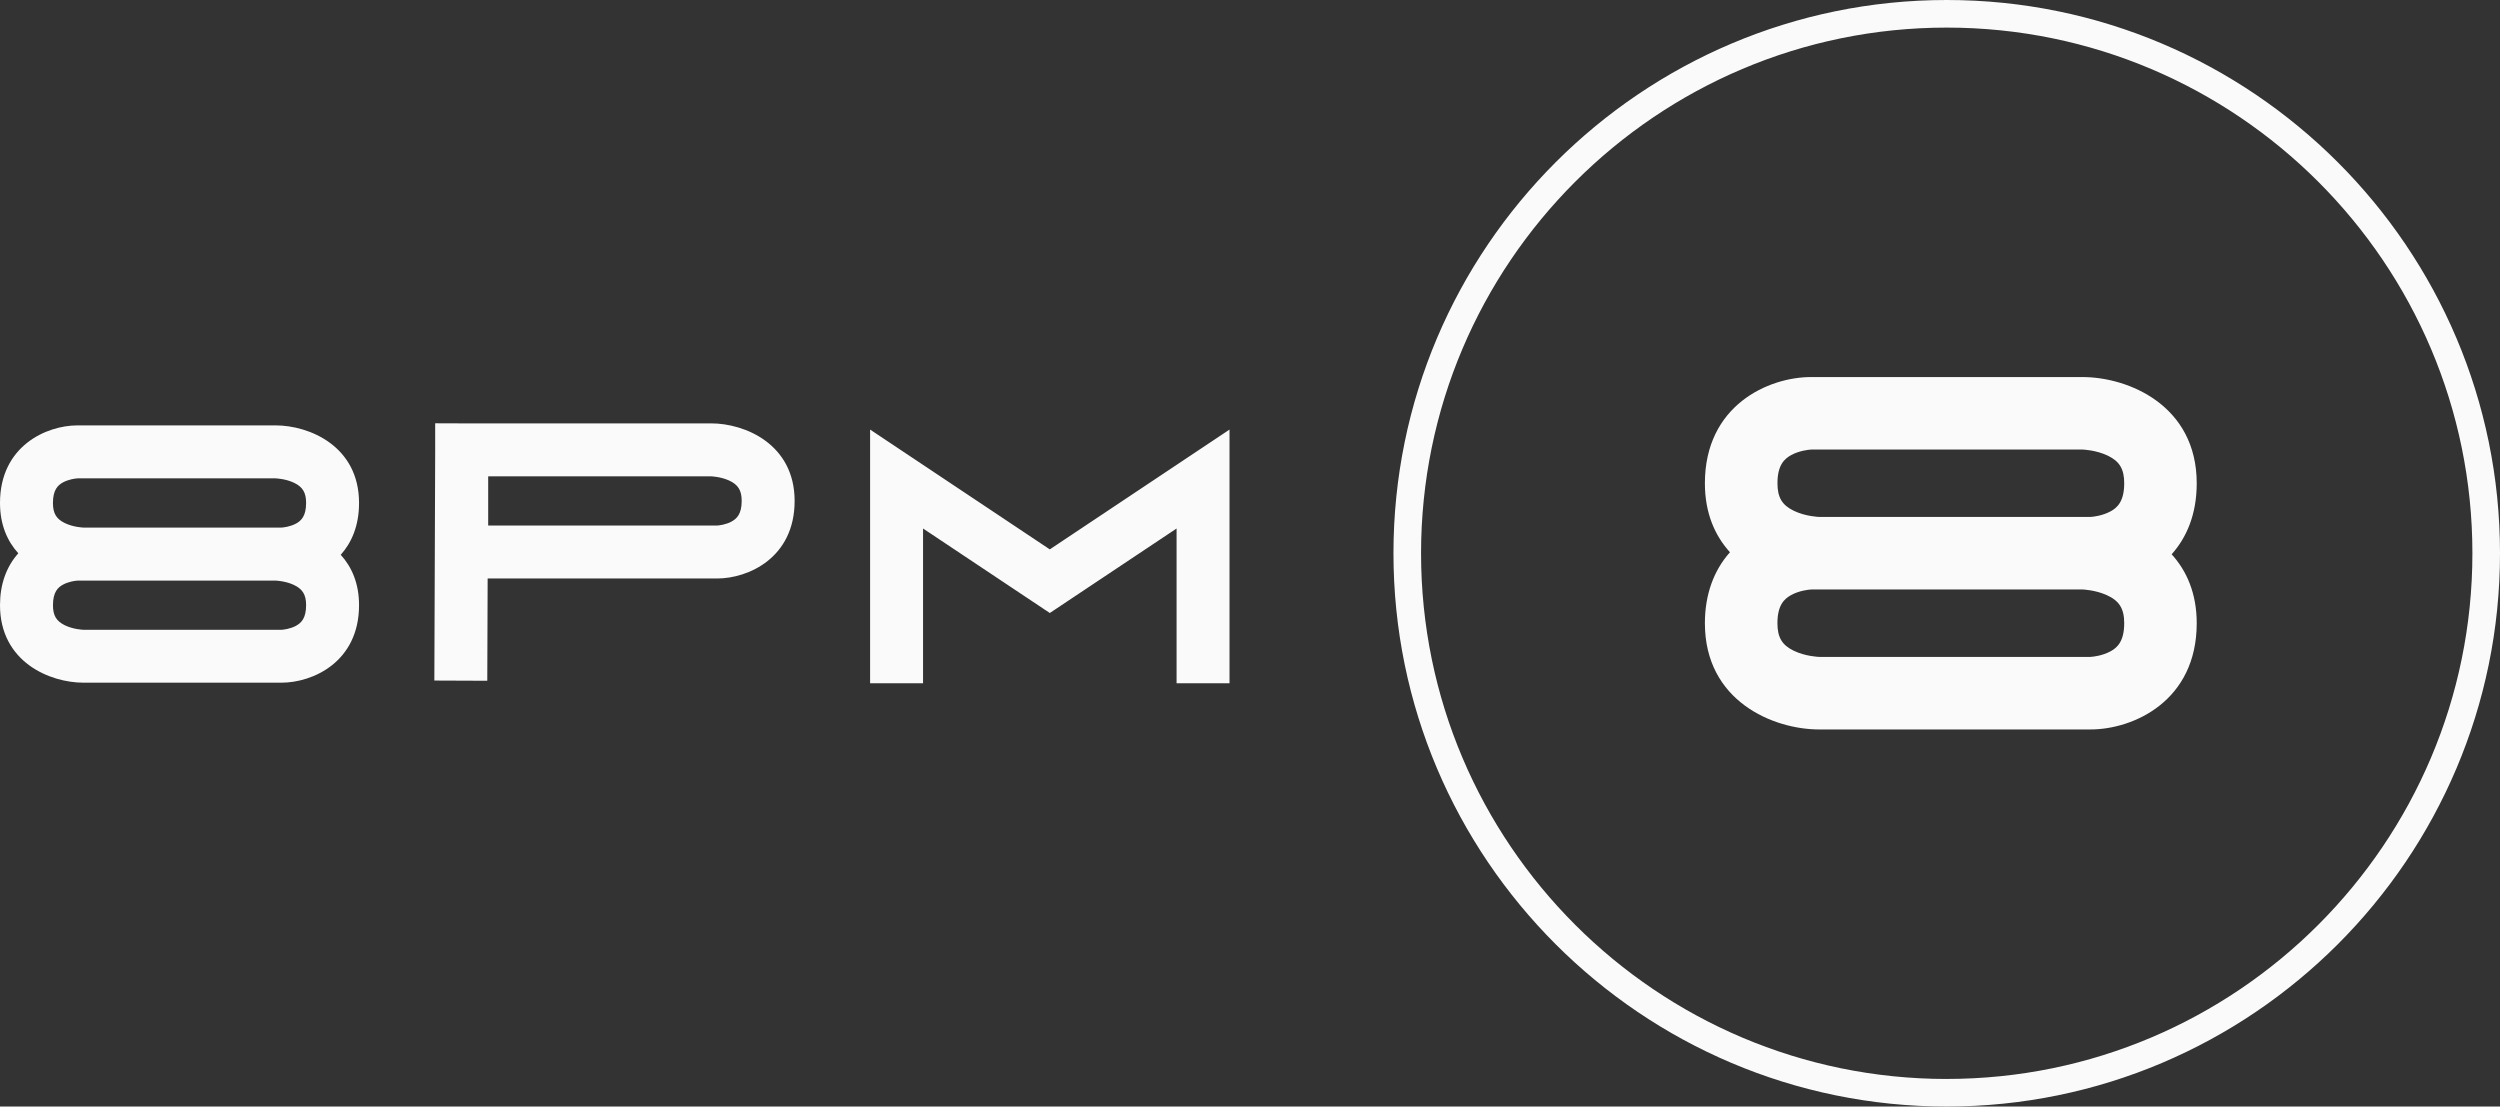
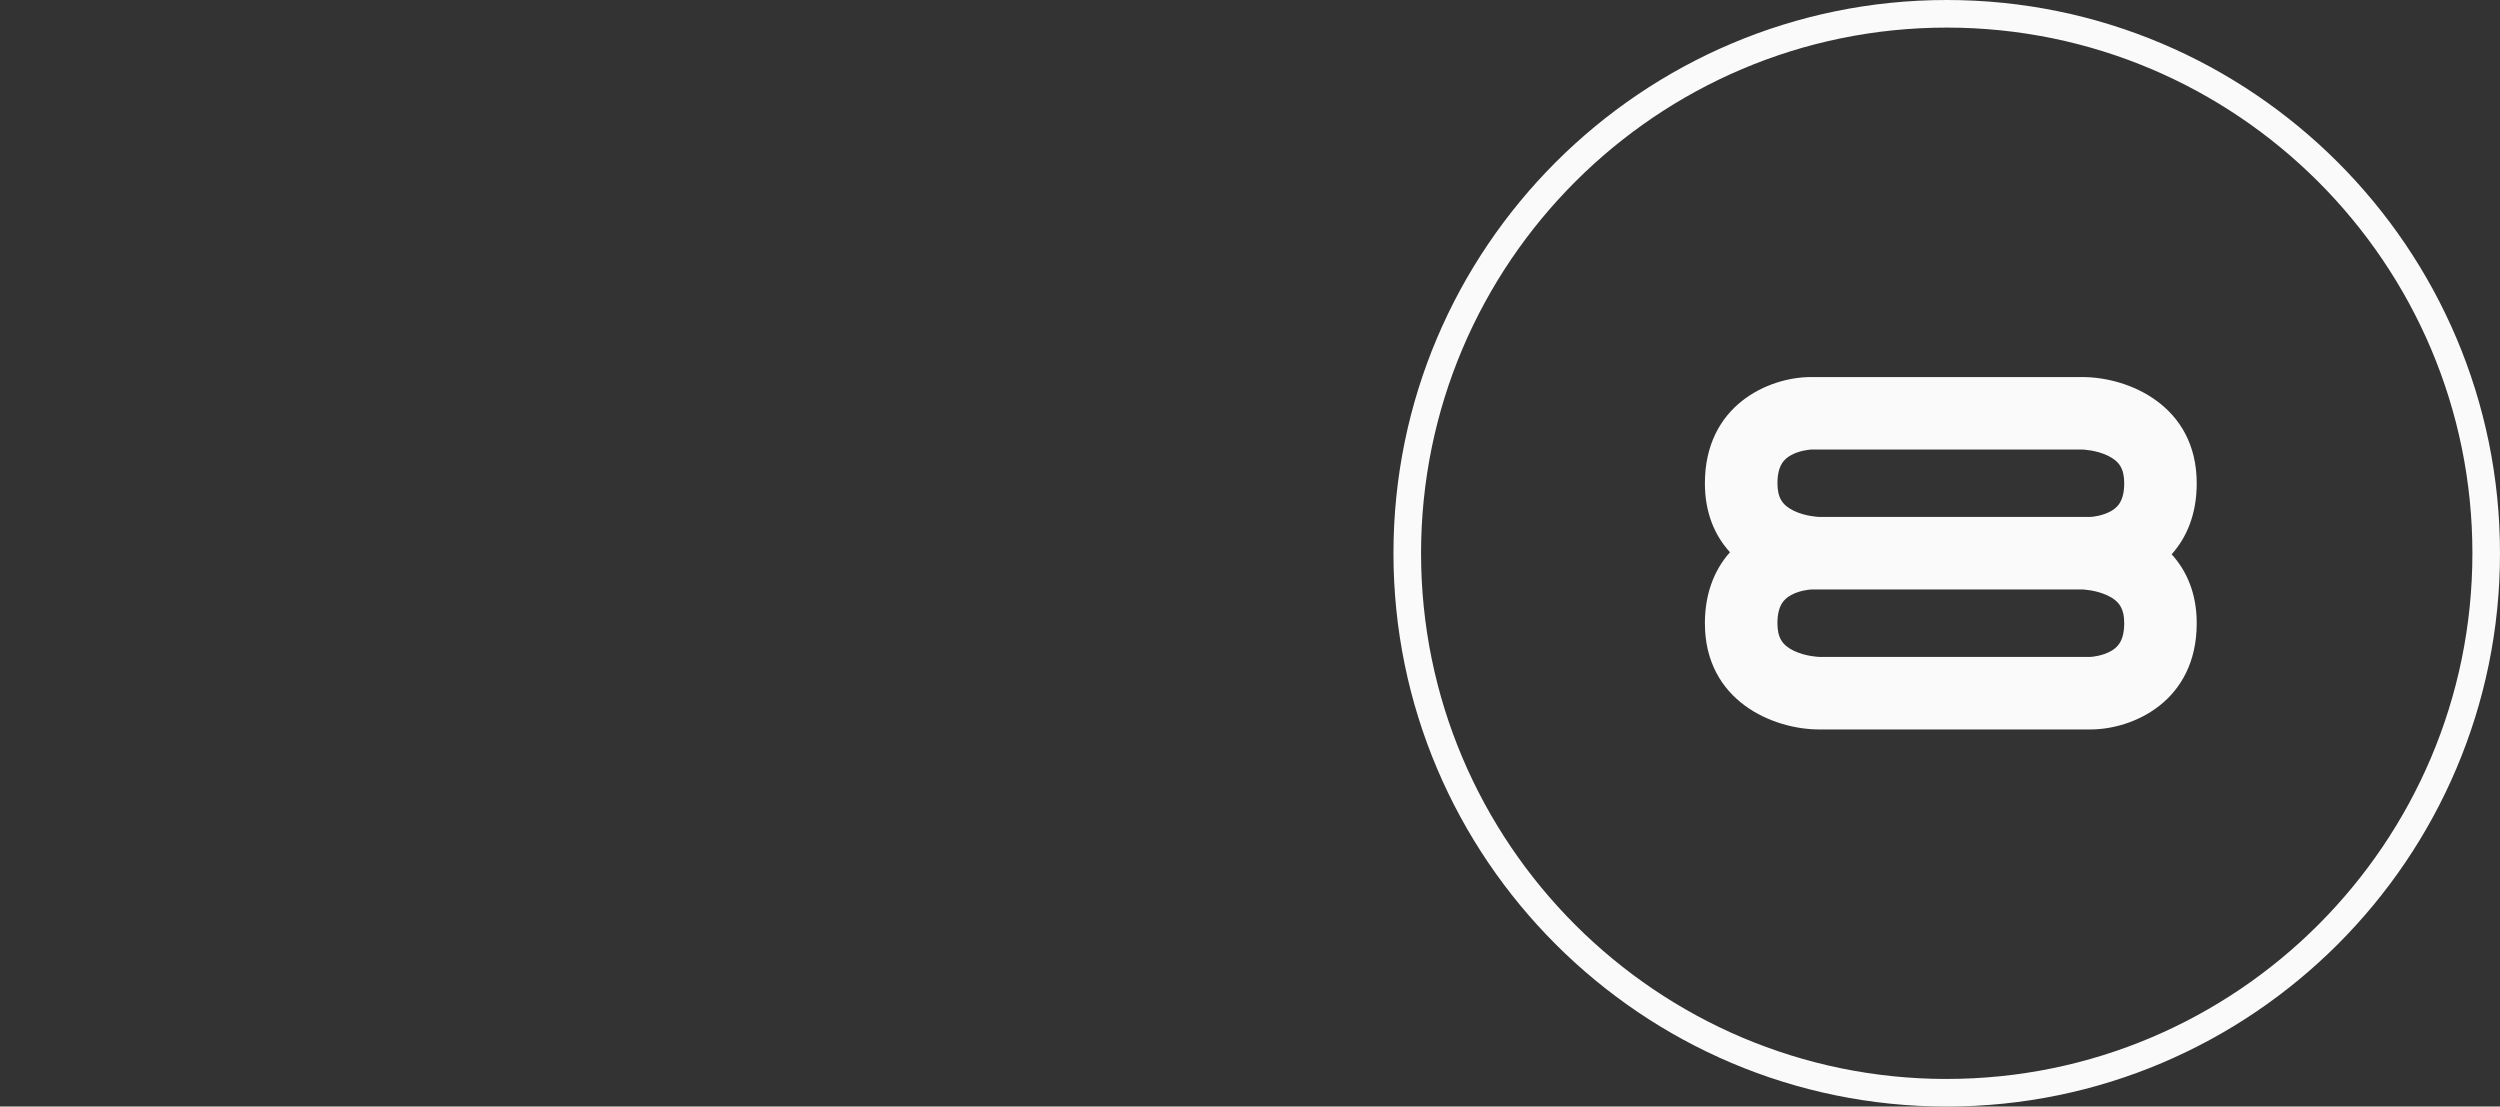
<svg xmlns="http://www.w3.org/2000/svg" id="Layer_2" data-name="Layer 2" viewBox="0 0 831.65 368.11">
  <rect x="0" y="0" width="831.65" height="368.11" fill="#333333" stroke="none" />
  <defs>
    <style> .cls-1 { fill: #fafafa; } </style>
  </defs>
  <g id="Layer_1-2" data-name="Layer 1">
    <path class="cls-1" d="M647.6,0c-101.49,0-184.05,82.57-184.05,184.05s82.57,184.05,184.05,184.05,184.05-82.57,184.05-184.05S749.09,0,647.6,0M647.6,358.93c-96.42,0-174.87-78.45-174.87-174.87S551.17,9.18,647.6,9.18s174.87,78.45,174.87,174.87-78.45,174.87-174.87,174.87h0Z" />
    <path class="cls-1" d="M730.76,160.77c0,10.36-3.38,18.08-8.34,23.62,4.99,5.49,8.34,12.99,8.34,22.93,0,25.93-21.13,35.34-35.34,35.34h-90.24c-15.28,0-38.03-9.41-38.03-35.34,0-9.47,2.91-17.53,8.34-23.61-4.99-5.49-8.34-12.99-8.34-22.94,0-25.93,21.13-35.34,35.34-35.34h90.24c15.28,0,38.03,9.41,38.03,35.34M702.11,216.66c2.24-1.24,4.53-3.32,4.53-9.35,0-4.85-1.64-7.47-5.85-9.36-3.83-1.72-8.01-1.86-8.05-1.86h-90.13c-1.05.04-4.2.43-6.79,1.87-2.24,1.24-4.54,3.32-4.54,9.35,0,4.7,1.52,7.27,5.42,9.16,3.88,1.88,8.21,2.05,8.56,2.06h90.05c1.05-.04,4.19-.43,6.78-1.87h0ZM702.11,170.11c2.24-1.24,4.53-3.32,4.53-9.35,0-4.7-1.52-7.27-5.42-9.16-3.88-1.88-8.21-2.05-8.56-2.06h-90.05c-1.05.04-4.19.43-6.78,1.86-2.24,1.24-4.54,3.32-4.54,9.35,0,4.7,1.52,7.27,5.42,9.16,3.88,1.88,8.21,2.05,8.56,2.06h90.05c1.05-.04,4.19-.43,6.78-1.87" />
-     <path class="cls-1" d="M119.44,167.32c0,7.56-2.47,13.2-6.09,17.24,3.64,4,6.09,9.48,6.09,16.74,0,18.93-15.43,25.8-25.8,25.8H27.76c-11.16,0-27.76-6.87-27.76-25.8,0-6.91,2.12-12.8,6.09-17.24-3.64-4.01-6.09-9.49-6.09-16.75,0-18.93,15.43-25.8,25.8-25.8h65.88c11.16,0,27.76,6.87,27.76,25.8h0ZM98.52,208.14c1.64-.9,3.31-2.42,3.31-6.82,0-3.54-1.2-5.45-4.27-6.83-2.79-1.25-5.85-1.35-5.87-1.35H25.88c-.77.03-3.06.32-4.95,1.36-1.64.9-3.31,2.42-3.31,6.82,0,3.43,1.11,5.3,3.96,6.69,2.83,1.37,5.99,1.49,6.25,1.5h65.75c.77-.03,3.06-.32,4.95-1.36h0ZM98.52,174.15c1.64-.91,3.31-2.43,3.31-6.83,0-3.43-1.11-5.31-3.96-6.69-2.83-1.37-5.99-1.49-6.25-1.5H25.87c-.77.03-3.06.32-4.95,1.36-1.64.91-3.31,2.42-3.31,6.83,0,3.43,1.11,5.31,3.96,6.69,2.83,1.37,5.99,1.49,6.25,1.5h65.75c.77-.03,3.06-.32,4.95-1.36M236.58,140.84c11.16,0,27.76,6.87,27.76,25.8s-15.43,25.8-25.8,25.8h-76.32l-.12,34.02-17.61-.07.28-76.73v-8.82h.03v-.03l8.81.03h82.97,0ZM243.42,173.46c1.64-.91,3.31-2.42,3.31-6.82,0-3.54-1.2-5.45-4.27-6.83-2.79-1.25-5.85-1.35-5.87-1.35h-74.19v16.37h76.08c.77-.03,3.06-.32,4.95-1.36h0ZM349.22,182.76l59.79-39.86v84.4h-17.61v-51.49l-42.17,28.11-42.17-28.11v51.49h-17.61v-84.4l59.78,39.86Z" />
  </g>
</svg>